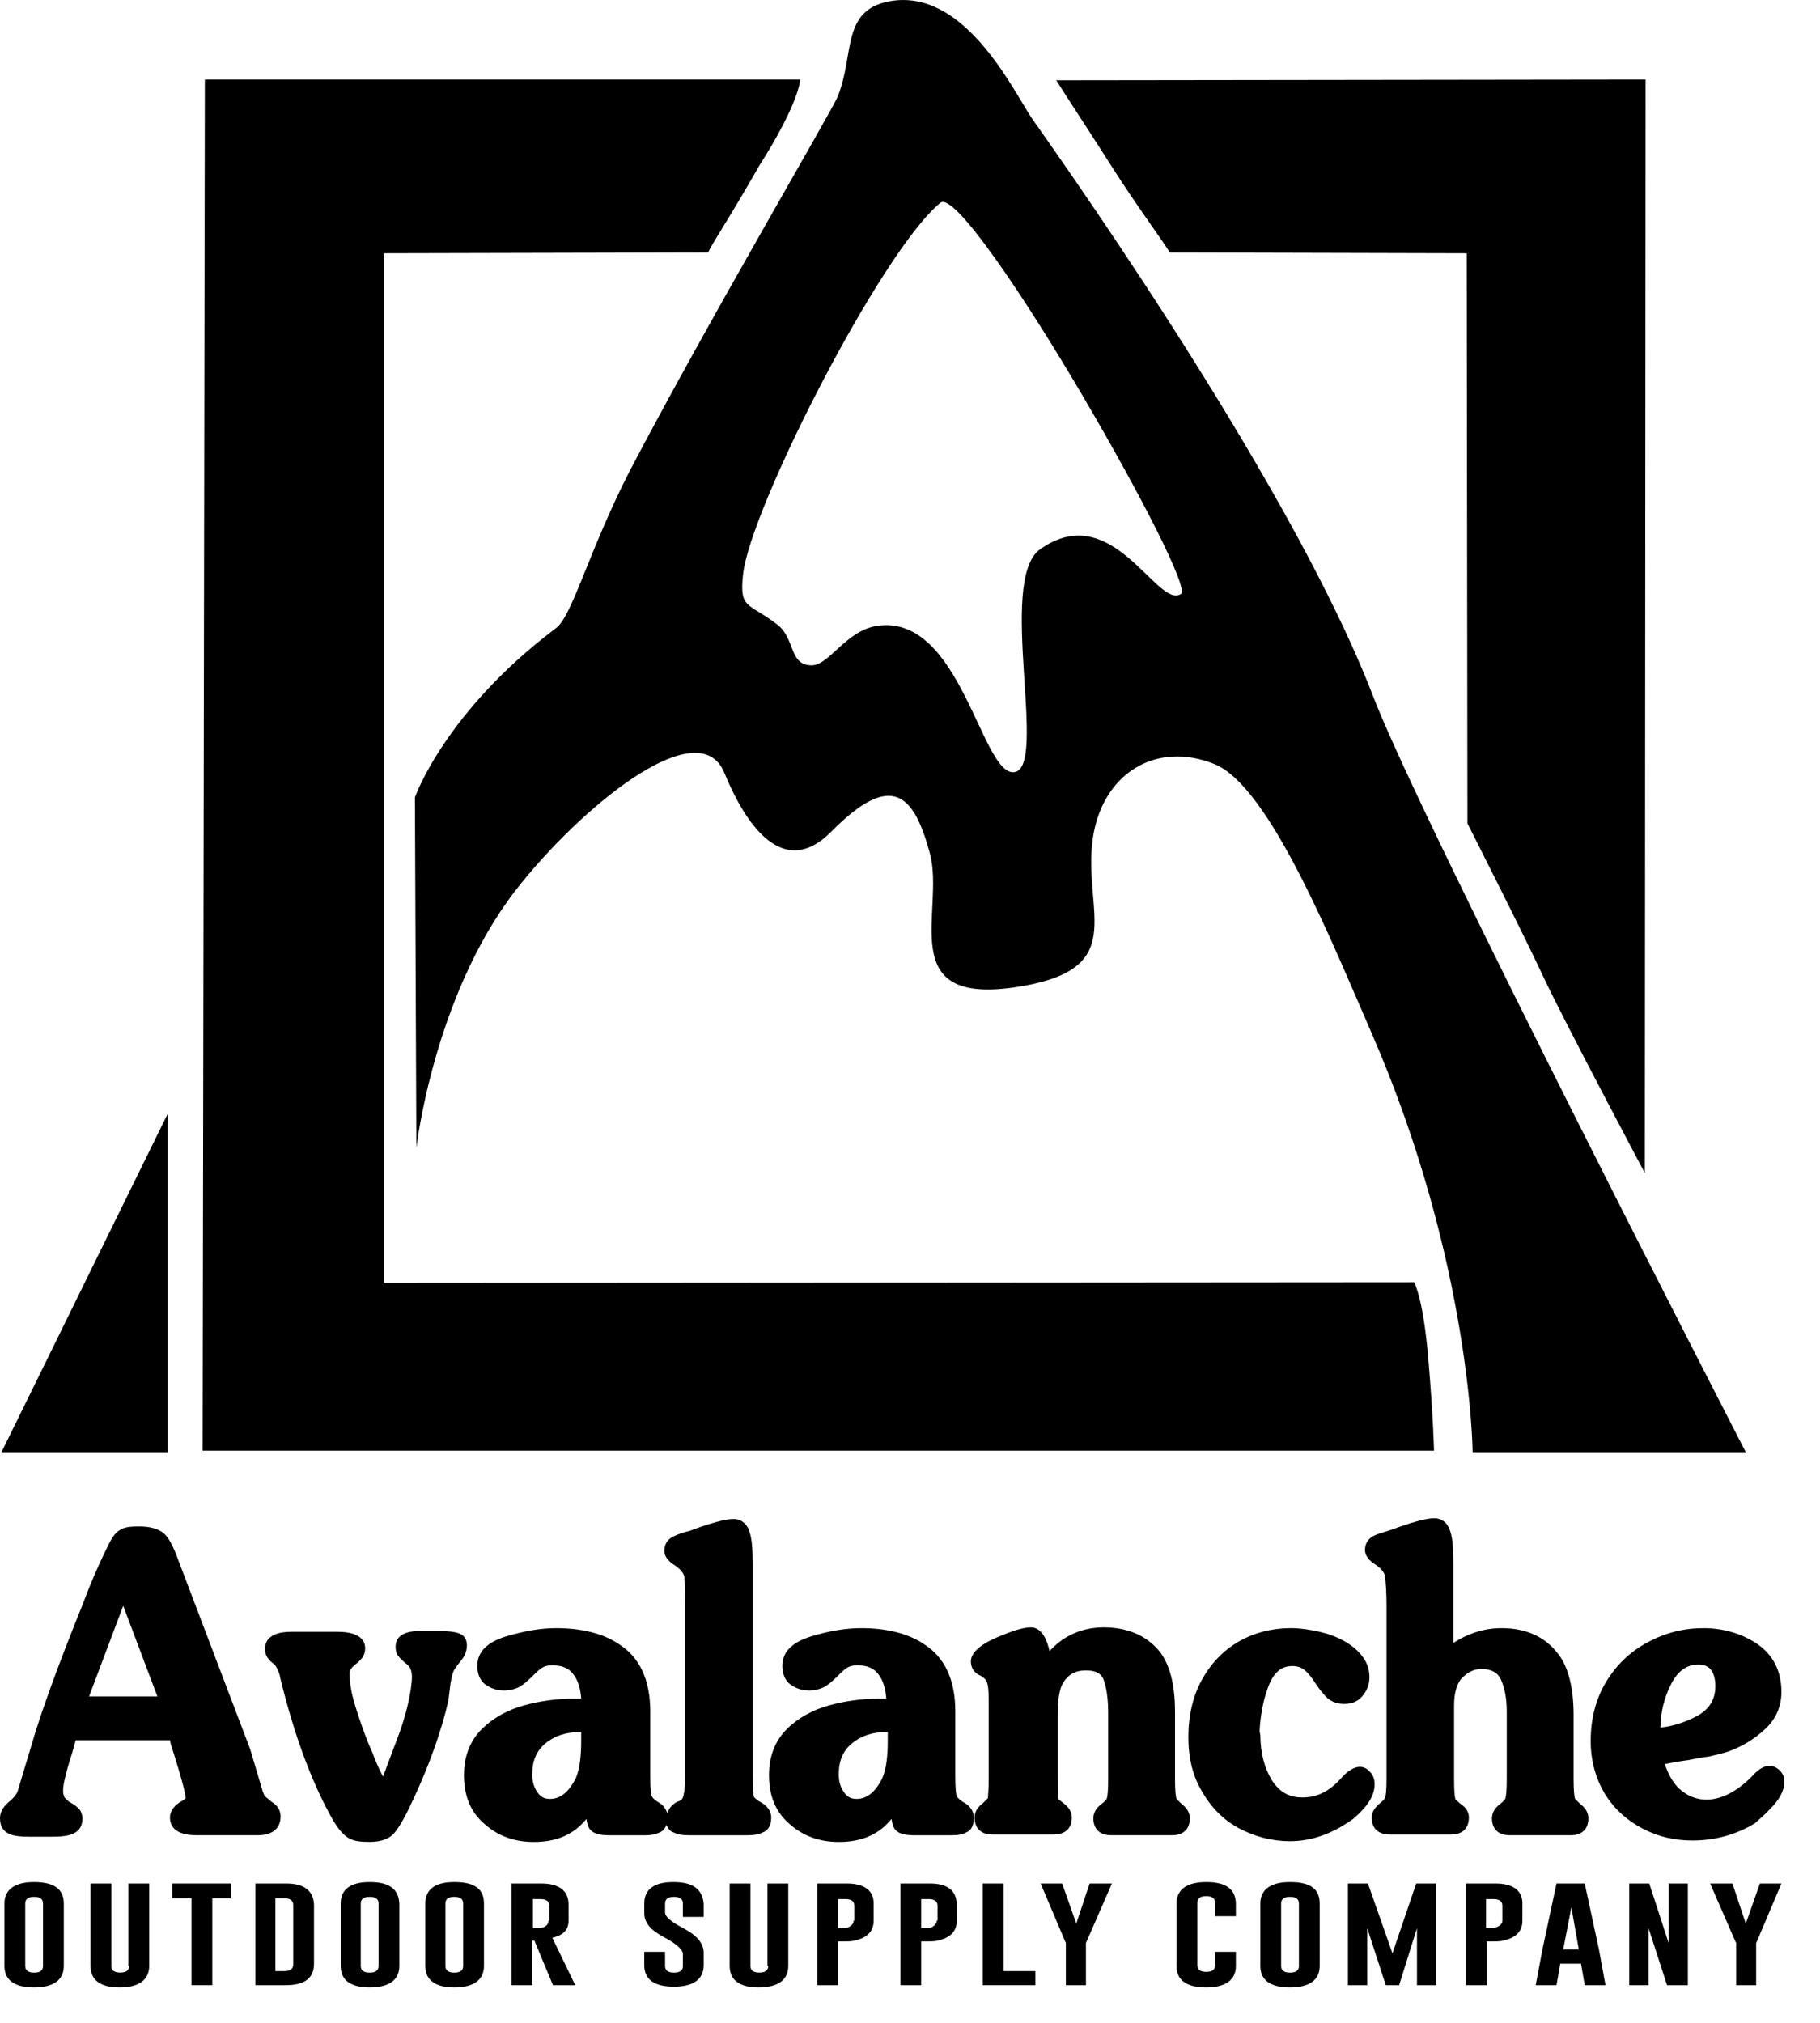
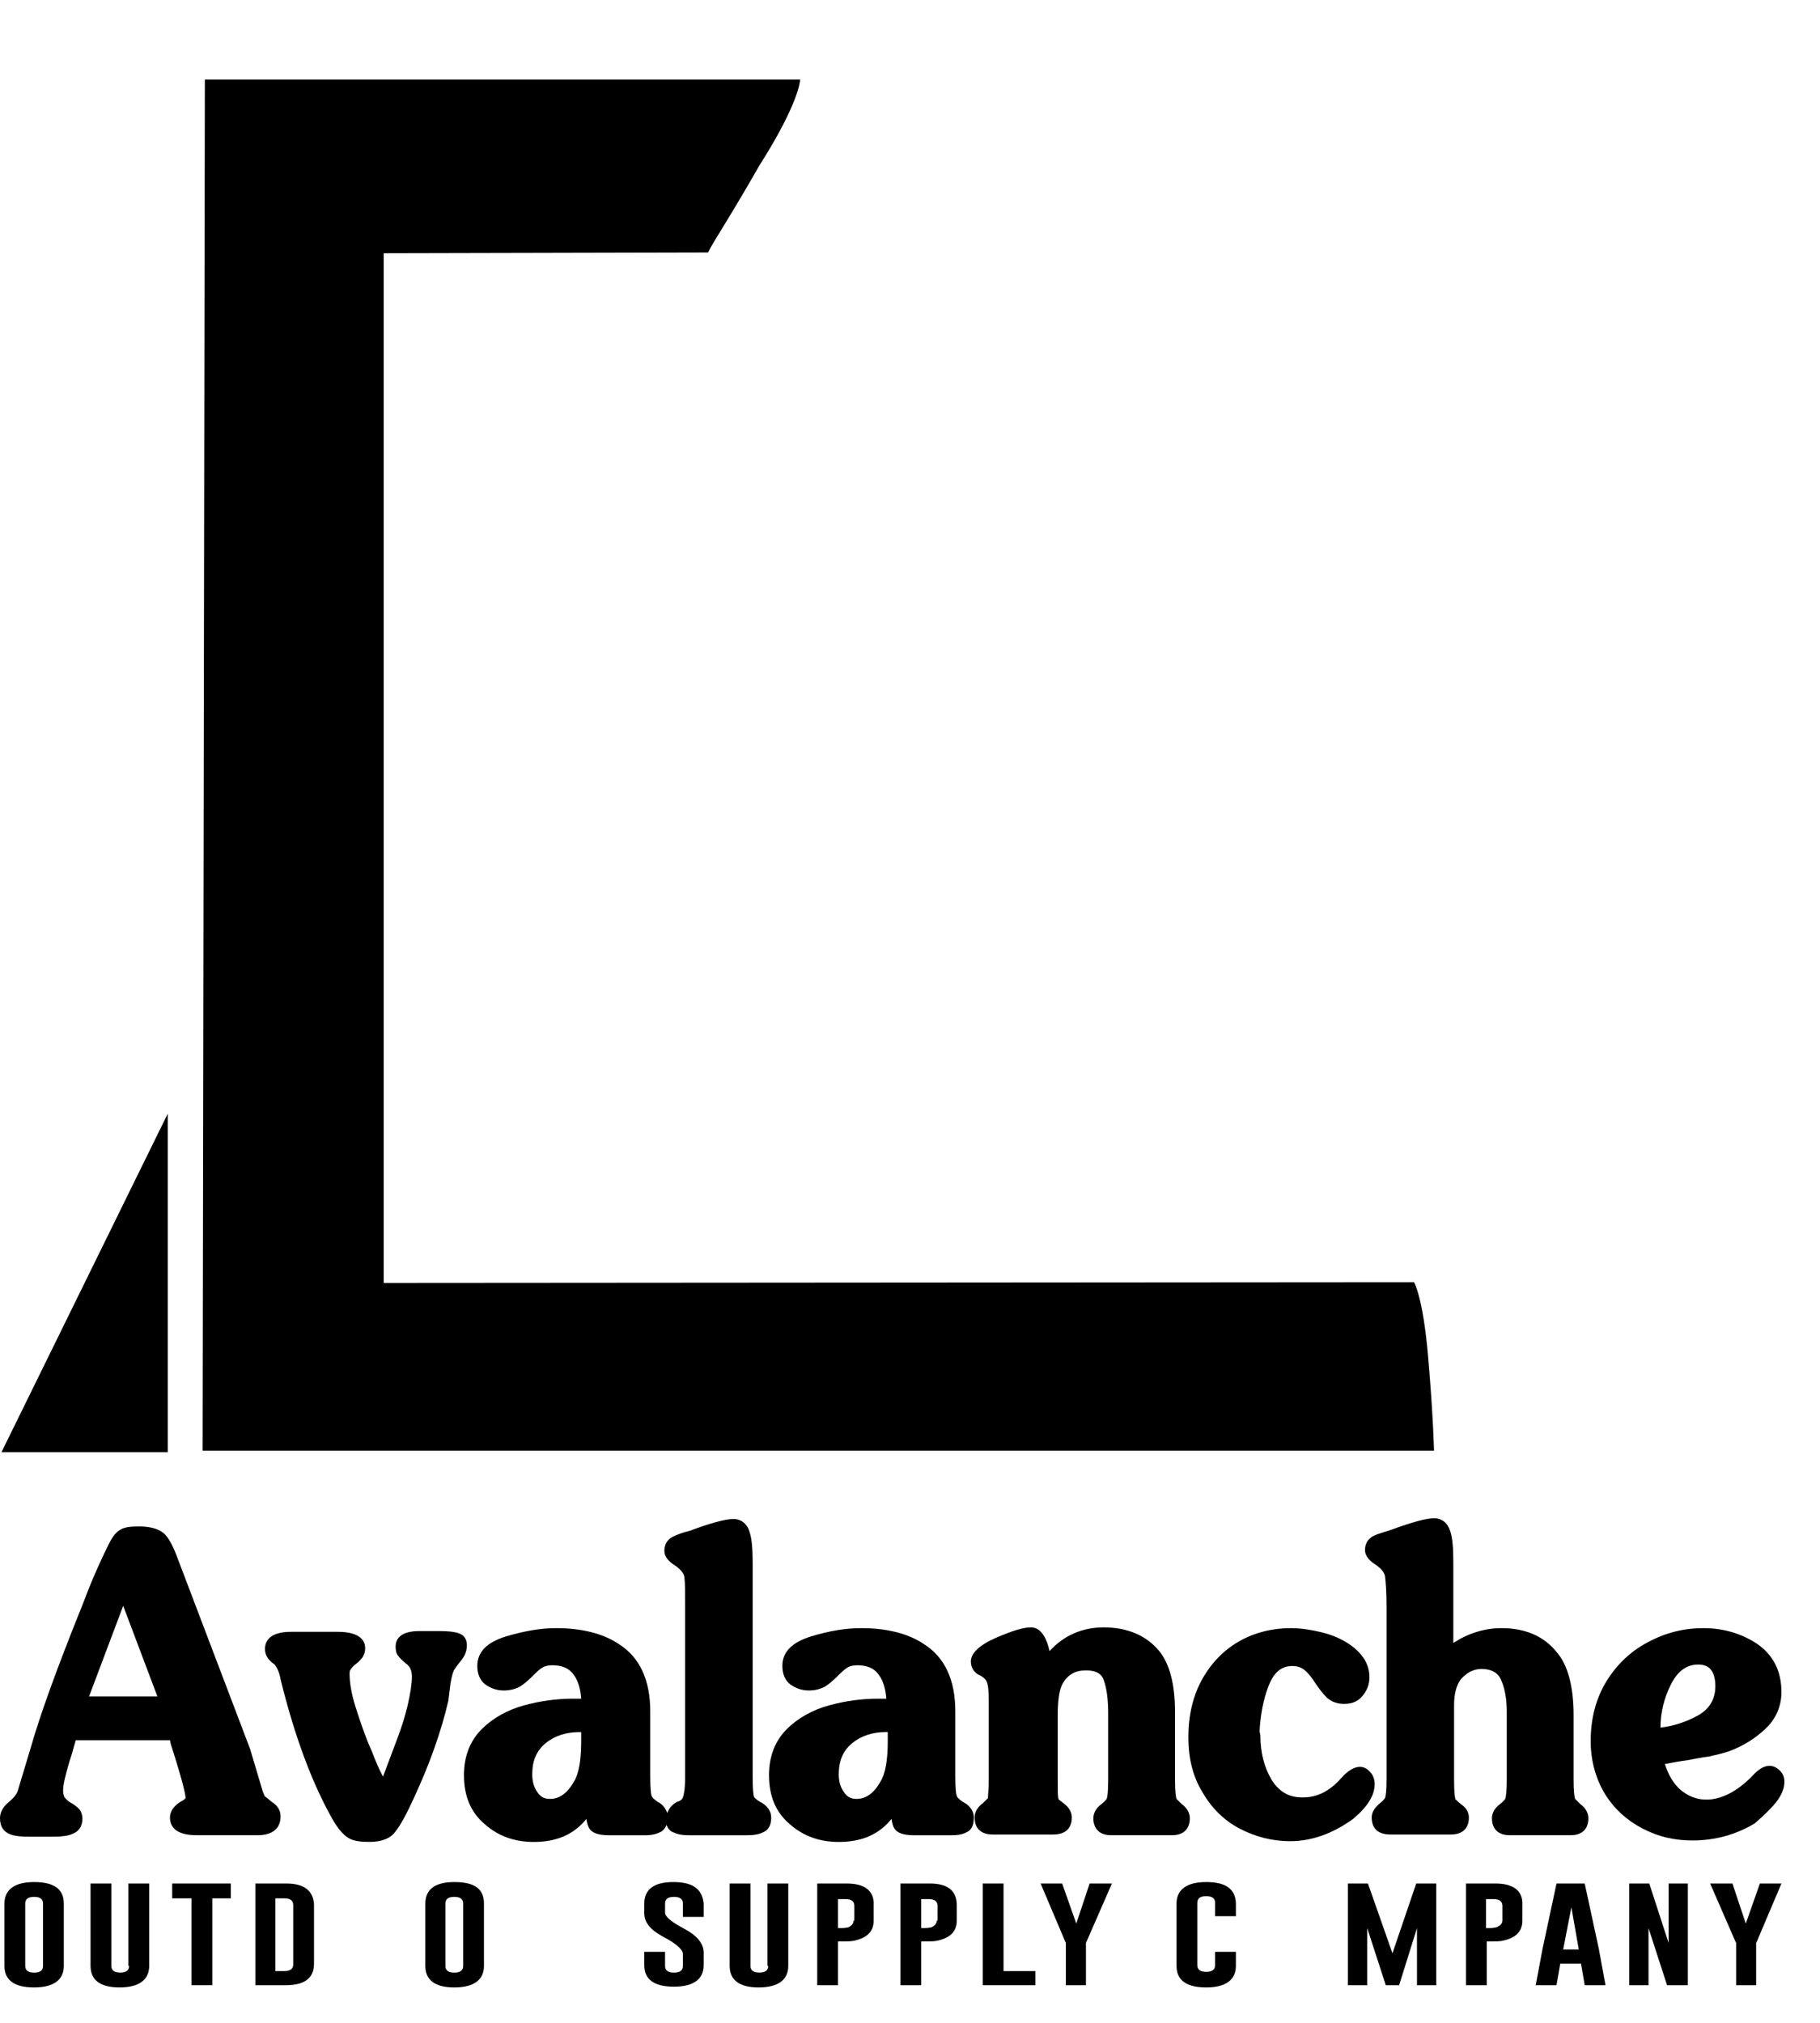
<svg xmlns="http://www.w3.org/2000/svg" width="100%" height="100%" viewBox="0 0 36 40" version="1.1" xml:space="preserve" style="fill-rule:evenodd;clip-rule:evenodd;stroke-linejoin:round;stroke-miterlimit:2;">
  <g transform="matrix(1,0,0,1,0,-0.998)">
    <path d="M8.986,38.214C8.604,38.214 8.413,38.361 8.413,38.639L8.413,39.873C8.413,40.151 8.604,40.298 8.986,40.298C9.367,40.298 9.573,40.151 9.573,39.873L9.573,38.639C9.573,38.346 9.382,38.214 8.986,38.214ZM9.162,39.873C9.162,39.961 9.103,40.005 8.986,40.005C8.868,40.005 8.81,39.961 8.81,39.873L8.81,38.639C8.81,38.551 8.868,38.507 8.986,38.507C9.103,38.507 9.162,38.551 9.162,38.639L9.162,39.873Z" style="fill-rule:nonzero;" />
-     <path d="M7.312,38.214C6.93,38.214 6.739,38.361 6.739,38.639L6.739,39.873C6.739,40.151 6.93,40.298 7.312,40.298C7.694,40.298 7.899,40.151 7.899,39.873L7.899,38.639C7.884,38.346 7.694,38.214 7.312,38.214ZM7.488,39.873C7.488,39.961 7.429,40.005 7.312,40.005C7.194,40.005 7.136,39.961 7.136,39.873L7.136,38.639C7.136,38.551 7.194,38.507 7.312,38.507C7.429,38.507 7.488,38.551 7.488,38.639L7.488,39.873Z" style="fill-rule:nonzero;" />
    <path d="M8.912,34.279C8.941,34.103 8.97,34.044 8.985,34.015C9,34 9.029,33.941 9.117,33.839C9.191,33.75 9.235,33.648 9.235,33.53C9.235,33.413 9.176,33.325 9.073,33.295C9,33.266 8.868,33.251 8.691,33.251L8.295,33.251C7.899,33.251 7.825,33.427 7.825,33.56C7.825,33.633 7.84,33.706 7.884,33.75C7.913,33.794 7.957,33.824 8.016,33.883C8.06,33.912 8.104,33.956 8.119,34C8.134,34.029 8.148,34.088 8.148,34.147C8.148,34.279 8.119,34.484 8.06,34.734C8.001,34.984 7.928,35.189 7.869,35.35L7.576,36.129C7.502,35.996 7.429,35.82 7.355,35.629C7.223,35.336 7.121,35.028 7.032,34.749C6.944,34.47 6.915,34.25 6.915,34.103C6.915,34.059 6.915,34.029 6.944,34C6.959,33.971 7.003,33.927 7.047,33.897C7.106,33.853 7.135,33.809 7.165,33.78C7.194,33.736 7.223,33.677 7.223,33.589C7.223,33.442 7.121,33.266 6.68,33.266L5.755,33.266C5.329,33.266 5.241,33.457 5.241,33.604C5.241,33.721 5.3,33.824 5.432,33.912C5.461,33.956 5.52,34.029 5.55,34.206C5.828,35.336 6.181,36.29 6.607,37.024C6.709,37.186 6.798,37.288 6.9,37.347C7.003,37.406 7.135,37.42 7.311,37.42C7.532,37.42 7.708,37.362 7.811,37.23C7.928,37.083 8.045,36.863 8.192,36.54C8.486,35.908 8.721,35.262 8.868,34.631L8.912,34.279Z" style="fill-rule:nonzero;" />
    <path d="M3.406,38.536L3.788,38.536L3.788,40.254L4.199,40.254L4.199,38.536L4.566,38.536L4.566,38.243L3.406,38.243L3.406,38.536Z" style="fill-rule:nonzero;" />
    <path d="M5.667,38.243L5.051,38.243L5.051,40.254L5.653,40.254C6.034,40.254 6.211,40.107 6.211,39.828L6.211,38.654C6.196,38.39 6.02,38.243 5.667,38.243ZM5.8,39.843C5.8,39.931 5.741,39.975 5.623,39.975L5.447,39.975L5.447,38.536L5.623,38.536C5.741,38.536 5.8,38.58 5.8,38.669L5.8,39.843Z" style="fill-rule:nonzero;" />
    <path d="M28.248,27.82C28.145,26.631 27.969,26.352 27.969,26.352L7.59,26.367L7.59,6.006L14.006,5.991C14.109,5.771 14.373,5.404 15.019,4.274C15.812,3.026 15.827,2.586 15.827,2.571L4.052,2.571L4.008,29.684L28.365,29.684C28.365,29.684 28.351,29.009 28.248,27.82Z" style="fill-rule:nonzero;" />
    <path d="M3.318,23.02L0.029,29.714L3.318,29.714L3.318,23.02Z" style="fill-rule:nonzero;" />
-     <path d="M23.139,5.991L29.012,6.006L29.026,17.28C29.026,17.28 30.128,19.453 30.524,20.304C30.92,21.156 32.535,24.194 32.535,24.194L32.55,2.571L20.893,2.586C21.113,2.938 21.465,3.466 22.008,4.318C22.464,5.037 23.007,5.771 23.139,5.991Z" style="fill-rule:nonzero;" />
-     <path d="M10.997,13.419C8.794,15.078 8.207,16.766 8.207,16.766L8.236,23.695C8.236,23.695 8.574,20.715 10.189,18.616C11.452,16.987 13.816,15.034 14.329,16.282C14.564,16.854 15.342,18.557 16.444,17.442C17.662,16.209 18.088,16.737 18.396,17.882C18.69,19.012 17.692,20.862 20.055,20.524C22.375,20.187 21.421,19.071 21.612,17.603C21.788,16.311 22.845,15.636 24.02,16.106C25.121,16.546 26.383,19.717 27.147,21.464C29.1,25.971 29.129,29.714 29.129,29.714L34.532,29.714C34.532,29.714 28.145,17.324 27.162,14.77C25.473,10.366 20.481,3.452 20.408,3.334C20.026,2.762 19.057,0.721 17.56,1.03C16.649,1.22 16.899,2.072 16.576,2.894C16.444,3.217 14.051,7.268 12.465,10.293C11.643,11.893 11.32,13.184 10.997,13.419ZM14.697,12.362C14.829,11.07 17.442,5.947 18.602,5.008C18.866,4.788 20.246,6.828 21.45,8.883C22.551,10.762 23.52,12.641 23.359,12.744C22.889,13.052 22.008,10.836 20.569,11.863C19.718,12.48 20.746,16.209 20.055,16.267C19.409,16.326 18.998,13.111 17.339,13.375C16.708,13.478 16.385,14.197 16.018,14.153C15.607,14.124 15.724,13.61 15.372,13.346C14.799,12.906 14.623,13.052 14.697,12.362Z" style="fill-rule:nonzero;" />
    <path d="M0.675,38.214C0.293,38.214 0.088,38.361 0.088,38.639L0.088,39.873C0.088,40.151 0.279,40.298 0.675,40.298C1.057,40.298 1.262,40.151 1.262,39.873L1.262,38.639C1.262,38.346 1.057,38.214 0.675,38.214ZM0.851,39.873C0.851,39.961 0.793,40.005 0.675,40.005C0.558,40.005 0.499,39.961 0.499,39.873L0.499,38.639C0.499,38.551 0.558,38.507 0.675,38.507C0.793,38.507 0.851,38.551 0.851,38.639L0.851,39.873Z" style="fill-rule:nonzero;" />
    <path d="M3.568,36.628C3.406,36.73 3.362,36.848 3.362,36.936C3.362,37.097 3.45,37.288 3.891,37.288L5.095,37.288C5.491,37.288 5.55,37.053 5.55,36.921C5.55,36.833 5.52,36.716 5.374,36.628C5.286,36.554 5.256,36.525 5.241,36.525C5.241,36.525 5.227,36.496 5.197,36.422L4.948,35.585L3.48,31.725C3.392,31.504 3.303,31.358 3.215,31.299C3.113,31.226 2.966,31.182 2.746,31.182C2.584,31.182 2.467,31.196 2.393,31.24C2.305,31.284 2.232,31.372 2.158,31.519C1.953,31.93 1.777,32.341 1.63,32.737C1.131,33.971 0.793,34.91 0.617,35.527L0.352,36.408C0.323,36.496 0.25,36.569 0.162,36.642C0.044,36.745 0,36.848 0,36.951C0,37.142 0.088,37.215 0.176,37.259C0.264,37.303 0.411,37.318 0.602,37.318L0.998,37.318C1.204,37.318 1.351,37.303 1.439,37.259C1.556,37.215 1.63,37.112 1.63,36.965C1.63,36.877 1.6,36.804 1.556,36.76C1.512,36.716 1.468,36.686 1.395,36.642C1.336,36.613 1.307,36.569 1.277,36.54C1.263,36.51 1.248,36.466 1.248,36.408C1.248,36.334 1.263,36.246 1.292,36.129C1.321,36.011 1.365,35.85 1.424,35.673C1.454,35.556 1.483,35.468 1.498,35.409L3.362,35.409L3.377,35.483C3.612,36.217 3.671,36.481 3.671,36.554C3.685,36.525 3.685,36.569 3.568,36.628ZM1.762,34.543L2.437,32.752L3.113,34.543L1.762,34.543Z" style="fill-rule:nonzero;" />
    <path d="M2.554,39.872C2.554,39.96 2.496,40.004 2.378,40.004C2.261,40.004 2.202,39.96 2.202,39.872L2.202,38.243L1.791,38.243L1.791,39.872C1.791,40.151 1.982,40.298 2.364,40.298C2.745,40.298 2.951,40.151 2.951,39.872L2.951,38.243L2.54,38.243L2.54,39.872L2.554,39.872Z" style="fill-rule:nonzero;" />
    <path d="M34.532,39.035L34.268,38.243L33.827,38.243L34.326,39.388L34.341,39.417L34.341,40.254L34.737,40.254L34.737,39.417L34.752,39.388L35.237,38.243L34.811,38.243L34.532,39.035Z" style="fill-rule:nonzero;" />
    <path d="M27.543,39.623L27.058,38.243L26.662,38.243L26.662,40.254L27.044,40.254L27.044,39.124L27.411,40.254L27.675,40.254L28.028,39.124L28.028,40.254L28.409,40.254L28.409,38.243L28.013,38.243L27.543,39.623Z" style="fill-rule:nonzero;" />
    <path d="M28.894,36.672C28.806,36.599 28.791,36.569 28.791,36.584C28.776,36.54 28.762,36.437 28.762,36.187L28.762,34.719C28.762,34.499 28.806,34.323 28.894,34.206C29.011,34.074 29.144,34 29.305,34C29.496,34 29.628,34.074 29.687,34.206C29.76,34.367 29.804,34.573 29.804,34.837L29.804,36.187C29.804,36.408 29.79,36.525 29.775,36.569C29.76,36.584 29.746,36.613 29.672,36.672C29.569,36.745 29.511,36.848 29.511,36.951C29.511,37.171 29.643,37.288 29.863,37.288L31.067,37.288C31.287,37.288 31.419,37.171 31.419,36.951C31.419,36.848 31.361,36.745 31.258,36.672C31.184,36.599 31.155,36.569 31.155,36.569C31.14,36.525 31.126,36.408 31.126,36.187L31.126,34.91C31.126,34.338 31.008,33.912 30.788,33.663C30.538,33.354 30.171,33.193 29.702,33.193C29.364,33.193 29.041,33.295 28.747,33.486L28.747,31.901C28.747,31.622 28.733,31.417 28.688,31.284C28.644,31.123 28.527,31.02 28.365,31.02C28.219,31.02 27.94,31.093 27.499,31.255C27.367,31.299 27.25,31.328 27.162,31.372C27.059,31.431 27,31.519 27,31.651C27,31.754 27.073,31.857 27.22,31.945C27.323,32.018 27.382,32.092 27.396,32.165C27.411,32.283 27.426,32.488 27.426,32.767L27.426,36.173C27.426,36.408 27.411,36.51 27.396,36.554C27.382,36.569 27.367,36.599 27.294,36.657C27.191,36.745 27.132,36.833 27.132,36.936C27.132,37.156 27.264,37.274 27.499,37.274L28.703,37.274C28.923,37.274 29.055,37.156 29.055,36.936C29.055,36.848 29.011,36.745 28.894,36.672Z" style="fill-rule:nonzero;" />
-     <path d="M25.517,38.214C25.135,38.214 24.93,38.361 24.93,38.639L24.93,39.873C24.93,40.151 25.121,40.298 25.517,40.298C25.899,40.298 26.104,40.151 26.104,39.873L26.104,38.639C26.104,38.346 25.913,38.214 25.517,38.214ZM25.693,39.873C25.693,39.961 25.634,40.005 25.517,40.005C25.4,40.005 25.341,39.961 25.341,39.873L25.341,38.639C25.341,38.551 25.4,38.507 25.517,38.507C25.634,38.507 25.693,38.551 25.693,38.639L25.693,39.873Z" style="fill-rule:nonzero;" />
    <path d="M26.765,36.966C27.059,36.716 27.191,36.496 27.191,36.276C27.191,36.188 27.162,36.1 27.103,36.041C26.971,35.88 26.765,35.894 26.53,36.158C26.31,36.408 26.061,36.54 25.782,36.54L25.752,36.54C25.488,36.54 25.297,36.423 25.15,36.188C25.003,35.938 24.93,35.645 24.93,35.307L24.915,35.234C24.93,34.911 24.989,34.602 25.092,34.338C25.194,34.074 25.341,33.942 25.561,33.942C25.664,33.942 25.738,33.971 25.796,34.015C25.87,34.074 25.943,34.162 26.017,34.28C26.105,34.412 26.178,34.5 26.251,34.573C26.34,34.647 26.442,34.691 26.589,34.691C26.736,34.691 26.853,34.647 26.942,34.544C27.03,34.441 27.088,34.324 27.088,34.162C27.088,33.942 26.985,33.751 26.795,33.59C26.618,33.443 26.398,33.34 26.163,33.281C25.928,33.222 25.708,33.193 25.532,33.193C25.165,33.193 24.813,33.281 24.504,33.457C24.196,33.634 23.946,33.898 23.77,34.221C23.594,34.544 23.506,34.925 23.506,35.351C23.506,35.762 23.594,36.129 23.785,36.437C23.961,36.746 24.211,36.995 24.519,37.157C24.827,37.318 25.165,37.406 25.517,37.406C25.943,37.406 26.354,37.26 26.765,36.966Z" style="fill-rule:nonzero;" />
    <path d="M23.859,38.214C23.477,38.214 23.272,38.361 23.272,38.639L23.272,39.873C23.272,40.151 23.462,40.298 23.859,40.298C24.241,40.298 24.446,40.151 24.446,39.873L24.446,39.594L24.035,39.594L24.035,39.858C24.035,39.946 23.976,39.99 23.859,39.99C23.741,39.99 23.683,39.946 23.683,39.858L23.683,38.625C23.683,38.537 23.741,38.493 23.859,38.493C23.976,38.493 24.035,38.537 24.035,38.625L24.035,38.889L24.446,38.889L24.446,38.625C24.431,38.346 24.241,38.214 23.859,38.214Z" style="fill-rule:nonzero;" />
    <path d="M33.005,39.417L32.623,38.243L32.227,38.243L32.227,40.254L32.608,40.254L32.608,39.124L32.975,40.254L33.386,40.254L33.386,38.243L33.005,38.243L33.005,39.417Z" style="fill-rule:nonzero;" />
    <path d="M29.584,38.243L28.997,38.243L28.997,40.254L29.408,40.254L29.408,39.388L29.467,39.388C29.584,39.388 29.672,39.388 29.731,39.373C29.995,39.314 30.113,39.182 30.113,38.977L30.113,38.669C30.128,38.39 29.937,38.243 29.584,38.243ZM29.717,38.977C29.717,39.035 29.672,39.08 29.599,39.109C29.584,39.109 29.54,39.124 29.482,39.124L29.394,39.124L29.394,38.551L29.54,38.551C29.658,38.551 29.717,38.595 29.717,38.683L29.717,38.977Z" style="fill-rule:nonzero;" />
    <path d="M35.076,36.702C35.222,36.54 35.296,36.379 35.296,36.232C35.296,36.144 35.267,36.07 35.208,36.012C35.046,35.85 34.855,35.894 34.65,36.129C34.356,36.423 34.048,36.584 33.754,36.584C33.549,36.584 33.373,36.511 33.211,36.364C33.079,36.232 32.991,36.07 32.932,35.88C33.094,35.85 33.24,35.821 33.373,35.806C33.534,35.777 33.666,35.748 33.798,35.733C33.93,35.703 34.063,35.674 34.195,35.63C34.474,35.527 34.709,35.381 34.914,35.19C35.12,34.999 35.237,34.749 35.237,34.456C35.237,34.045 35.076,33.722 34.753,33.502C34.444,33.296 34.077,33.193 33.696,33.193C33.314,33.193 32.947,33.281 32.594,33.472C32.257,33.648 31.978,33.913 31.772,34.25C31.567,34.588 31.464,34.984 31.464,35.425C31.464,35.821 31.567,36.173 31.743,36.467C31.934,36.775 32.183,36.995 32.492,37.157C32.8,37.318 33.123,37.392 33.475,37.392C33.931,37.392 34.342,37.274 34.709,37.054C34.811,36.966 34.944,36.848 35.076,36.702ZM33.05,34.309C33.182,34.045 33.358,33.913 33.593,33.913C33.696,33.913 33.784,33.942 33.842,34.015C33.901,34.089 33.93,34.206 33.93,34.338C33.93,34.602 33.813,34.793 33.578,34.925C33.358,35.043 33.108,35.131 32.844,35.16C32.844,34.867 32.917,34.573 33.05,34.309Z" style="fill-rule:nonzero;" />
    <path d="M31.346,38.243L30.788,38.243L30.509,39.549L30.377,40.254L30.788,40.254L30.862,39.828L31.273,39.828L31.346,40.254L31.757,40.254L31.625,39.535L31.346,38.243ZM30.92,39.549L31.082,38.713L31.229,39.549L30.92,39.549Z" style="fill-rule:nonzero;" />
    <path d="M19.043,36.628C18.984,36.584 18.94,36.555 18.926,36.511C18.911,36.481 18.896,36.379 18.896,36.1L18.896,34.837C18.896,34.221 18.691,33.766 18.265,33.502C17.956,33.296 17.531,33.193 17.032,33.193C16.723,33.193 16.386,33.252 16.048,33.355C15.666,33.472 15.475,33.663 15.475,33.942C15.475,34.103 15.534,34.235 15.637,34.309C15.74,34.382 15.857,34.426 16.004,34.426C16.121,34.426 16.224,34.397 16.312,34.353C16.386,34.309 16.474,34.235 16.562,34.147C16.635,34.074 16.709,34.001 16.767,33.971C16.811,33.942 16.885,33.927 16.958,33.927C17.149,33.927 17.296,33.986 17.384,34.118C17.472,34.235 17.516,34.397 17.531,34.588L17.369,34.588C17.046,34.588 16.723,34.632 16.4,34.72C16.077,34.808 15.784,34.969 15.563,35.19C15.328,35.425 15.211,35.733 15.211,36.1C15.211,36.511 15.343,36.834 15.622,37.069C15.886,37.304 16.209,37.421 16.591,37.421C17.046,37.421 17.384,37.274 17.634,36.966C17.648,37.054 17.663,37.113 17.692,37.157C17.751,37.245 17.868,37.289 18.089,37.289L18.808,37.289C18.94,37.289 19.043,37.274 19.116,37.23C19.19,37.201 19.263,37.127 19.263,36.937C19.263,36.848 19.219,36.716 19.043,36.628ZM17.56,35.425C17.56,35.792 17.516,36.07 17.413,36.232C17.281,36.467 17.12,36.57 16.943,36.57C16.826,36.57 16.753,36.526 16.694,36.437C16.62,36.335 16.591,36.217 16.591,36.085C16.591,35.806 16.679,35.615 16.855,35.469C17.032,35.322 17.266,35.248 17.516,35.248L17.56,35.248L17.56,35.425Z" style="fill-rule:nonzero;" />
    <path d="M23.535,36.951C23.535,36.848 23.477,36.745 23.374,36.672C23.3,36.598 23.271,36.569 23.271,36.569C23.256,36.525 23.242,36.408 23.242,36.187L23.242,34.851C23.242,34.308 23.139,33.897 22.919,33.633C22.669,33.339 22.302,33.178 21.832,33.178C21.406,33.178 21.039,33.339 20.76,33.648C20.716,33.442 20.614,33.178 20.393,33.178C20.232,33.178 20.012,33.251 19.703,33.383C19.366,33.53 19.204,33.692 19.204,33.853C19.204,33.985 19.278,34.088 19.395,34.132C19.468,34.176 19.512,34.22 19.527,34.279C19.542,34.323 19.557,34.411 19.557,34.631L19.557,36.173C19.557,36.393 19.542,36.496 19.542,36.554C19.527,36.569 19.483,36.613 19.439,36.657C19.336,36.73 19.278,36.833 19.278,36.936C19.278,37.156 19.41,37.274 19.63,37.274L20.834,37.274C21.069,37.274 21.201,37.156 21.201,36.936C21.201,36.833 21.142,36.73 21.039,36.657C20.966,36.598 20.937,36.584 20.937,36.569C20.922,36.525 20.922,36.408 20.922,36.173L20.922,34.925C20.922,34.631 20.951,34.426 21.01,34.308C21.113,34.117 21.26,34.029 21.48,34.029C21.729,34.029 21.803,34.132 21.832,34.22C21.891,34.382 21.92,34.602 21.92,34.881L21.92,36.187C21.92,36.422 21.906,36.525 21.891,36.569C21.876,36.584 21.862,36.613 21.788,36.672C21.685,36.745 21.627,36.848 21.627,36.951C21.627,37.171 21.759,37.288 21.979,37.288L23.183,37.288C23.403,37.288 23.535,37.171 23.535,36.951Z" style="fill-rule:nonzero;" />
    <path d="M13.317,38.214C12.935,38.214 12.744,38.361 12.744,38.639L12.744,38.83C12.744,39.021 12.876,39.168 13.126,39.3C13.376,39.432 13.508,39.55 13.508,39.638L13.508,39.873C13.508,39.961 13.449,40.005 13.331,40.005C13.214,40.005 13.155,39.961 13.155,39.873L13.155,39.594L12.744,39.594L12.744,39.858C12.744,40.137 12.935,40.283 13.331,40.283C13.713,40.283 13.919,40.137 13.919,39.858L13.919,39.608C13.919,39.432 13.787,39.271 13.537,39.139C13.287,39.006 13.155,38.904 13.155,38.816L13.155,38.639C13.155,38.551 13.214,38.507 13.331,38.507C13.449,38.507 13.508,38.551 13.508,38.639L13.508,38.904L13.919,38.904L13.919,38.639C13.889,38.346 13.698,38.214 13.317,38.214Z" style="fill-rule:nonzero;" />
    <path d="M13.053,37.23C13.097,37.216 13.156,37.157 13.185,37.084C13.214,37.172 13.273,37.216 13.317,37.23C13.405,37.274 13.508,37.289 13.64,37.289L14.771,37.289C14.903,37.289 15.006,37.274 15.094,37.23C15.167,37.201 15.255,37.128 15.255,36.937C15.255,36.819 15.182,36.702 15.035,36.628C14.932,36.57 14.932,36.54 14.917,36.54C14.903,36.496 14.888,36.394 14.888,36.129L14.888,31.916C14.888,31.637 14.873,31.432 14.829,31.3C14.785,31.138 14.668,31.035 14.506,31.035C14.36,31.035 14.066,31.109 13.64,31.27C13.508,31.3 13.391,31.344 13.302,31.388C13.2,31.446 13.141,31.535 13.141,31.667C13.141,31.769 13.214,31.872 13.361,31.96C13.464,32.034 13.523,32.107 13.537,32.18C13.552,32.298 13.552,32.503 13.552,32.782L13.552,36.129C13.552,36.394 13.523,36.496 13.508,36.54C13.493,36.584 13.449,36.614 13.391,36.628C13.288,36.687 13.229,36.761 13.2,36.849C13.17,36.775 13.126,36.687 13.009,36.628C12.95,36.584 12.906,36.555 12.891,36.511C12.877,36.482 12.862,36.379 12.862,36.1L12.862,34.838C12.862,34.221 12.656,33.766 12.231,33.502C11.922,33.296 11.496,33.193 10.997,33.193C10.689,33.193 10.366,33.252 10.014,33.355C9.632,33.472 9.441,33.663 9.441,33.942C9.441,34.103 9.5,34.236 9.603,34.309C9.705,34.382 9.823,34.426 9.97,34.426C10.087,34.426 10.19,34.397 10.278,34.353C10.351,34.309 10.439,34.236 10.528,34.148C10.601,34.074 10.674,34.001 10.733,33.971C10.777,33.942 10.851,33.927 10.924,33.927C11.115,33.927 11.262,33.986 11.35,34.118C11.438,34.236 11.482,34.397 11.496,34.588L11.335,34.588C11.012,34.588 10.689,34.632 10.366,34.72C10.043,34.808 9.749,34.97 9.529,35.19C9.294,35.425 9.177,35.733 9.177,36.1C9.177,36.511 9.309,36.834 9.588,37.069C9.852,37.304 10.175,37.421 10.557,37.421C11.012,37.421 11.35,37.274 11.599,36.966C11.614,37.054 11.629,37.113 11.658,37.157C11.717,37.245 11.834,37.289 12.054,37.289L12.774,37.289C12.862,37.289 12.965,37.274 13.053,37.23ZM11.496,35.425C11.496,35.792 11.453,36.071 11.35,36.232C11.218,36.467 11.056,36.57 10.88,36.57C10.762,36.57 10.689,36.526 10.63,36.438C10.557,36.335 10.528,36.217 10.528,36.085C10.528,35.806 10.616,35.616 10.792,35.469C10.968,35.322 11.203,35.249 11.453,35.249L11.496,35.249L11.496,35.425Z" style="fill-rule:nonzero;" />
    <path d="M16.752,38.243L16.165,38.243L16.165,40.254L16.576,40.254L16.576,39.388L16.635,39.388C16.752,39.388 16.84,39.388 16.899,39.373C17.163,39.314 17.281,39.182 17.281,38.977L17.281,38.669C17.296,38.39 17.105,38.243 16.752,38.243ZM16.885,38.977C16.885,39.035 16.84,39.08 16.782,39.109C16.767,39.109 16.723,39.124 16.664,39.124L16.576,39.124L16.576,38.551L16.723,38.551C16.84,38.551 16.899,38.595 16.899,38.683L16.899,38.977L16.885,38.977Z" style="fill-rule:nonzero;" />
    <path d="M15.196,39.872C15.196,39.96 15.137,40.004 15.02,40.004C14.902,40.004 14.844,39.96 14.844,39.872L14.844,38.243L14.433,38.243L14.433,39.872C14.433,40.151 14.624,40.298 15.005,40.298C15.387,40.298 15.592,40.151 15.592,39.872L15.592,38.243L15.181,38.243L15.181,39.872L15.196,39.872Z" style="fill-rule:nonzero;" />
    <path d="M21.289,39.035L21.01,38.243L20.584,38.243L21.069,39.388L21.083,39.417L21.083,40.254L21.48,40.254L21.48,39.417L21.494,39.388L21.994,38.243L21.553,38.243L21.289,39.035Z" style="fill-rule:nonzero;" />
    <path d="M18.397,38.243L17.81,38.243L17.81,40.254L18.221,40.254L18.221,39.388L18.279,39.388C18.397,39.388 18.485,39.388 18.544,39.373C18.808,39.314 18.925,39.182 18.925,38.977L18.925,38.669C18.925,38.39 18.749,38.243 18.397,38.243ZM18.529,38.977C18.529,39.035 18.485,39.08 18.426,39.109C18.412,39.109 18.368,39.124 18.309,39.124L18.221,39.124L18.221,38.551L18.368,38.551C18.485,38.551 18.544,38.595 18.544,38.683L18.544,38.977L18.529,38.977Z" style="fill-rule:nonzero;" />
    <path d="M19.85,38.243L19.439,38.243L19.439,40.254L20.481,40.254L20.481,39.975L19.85,39.975L19.85,38.243Z" style="fill-rule:nonzero;" />
-     <path d="M11.247,38.977L11.247,38.669C11.247,38.39 11.07,38.243 10.704,38.243L10.116,38.243L10.116,40.254L10.527,40.254L10.527,39.373L10.571,39.373L10.938,40.254L11.379,40.254L10.924,39.314C11.144,39.27 11.247,39.153 11.247,38.977ZM10.85,38.977C10.85,39.035 10.821,39.08 10.748,39.109C10.733,39.109 10.689,39.124 10.63,39.124L10.542,39.124L10.542,38.551L10.689,38.551C10.806,38.551 10.865,38.595 10.865,38.683L10.865,38.977L10.85,38.977Z" style="fill-rule:nonzero;" />
  </g>
</svg>